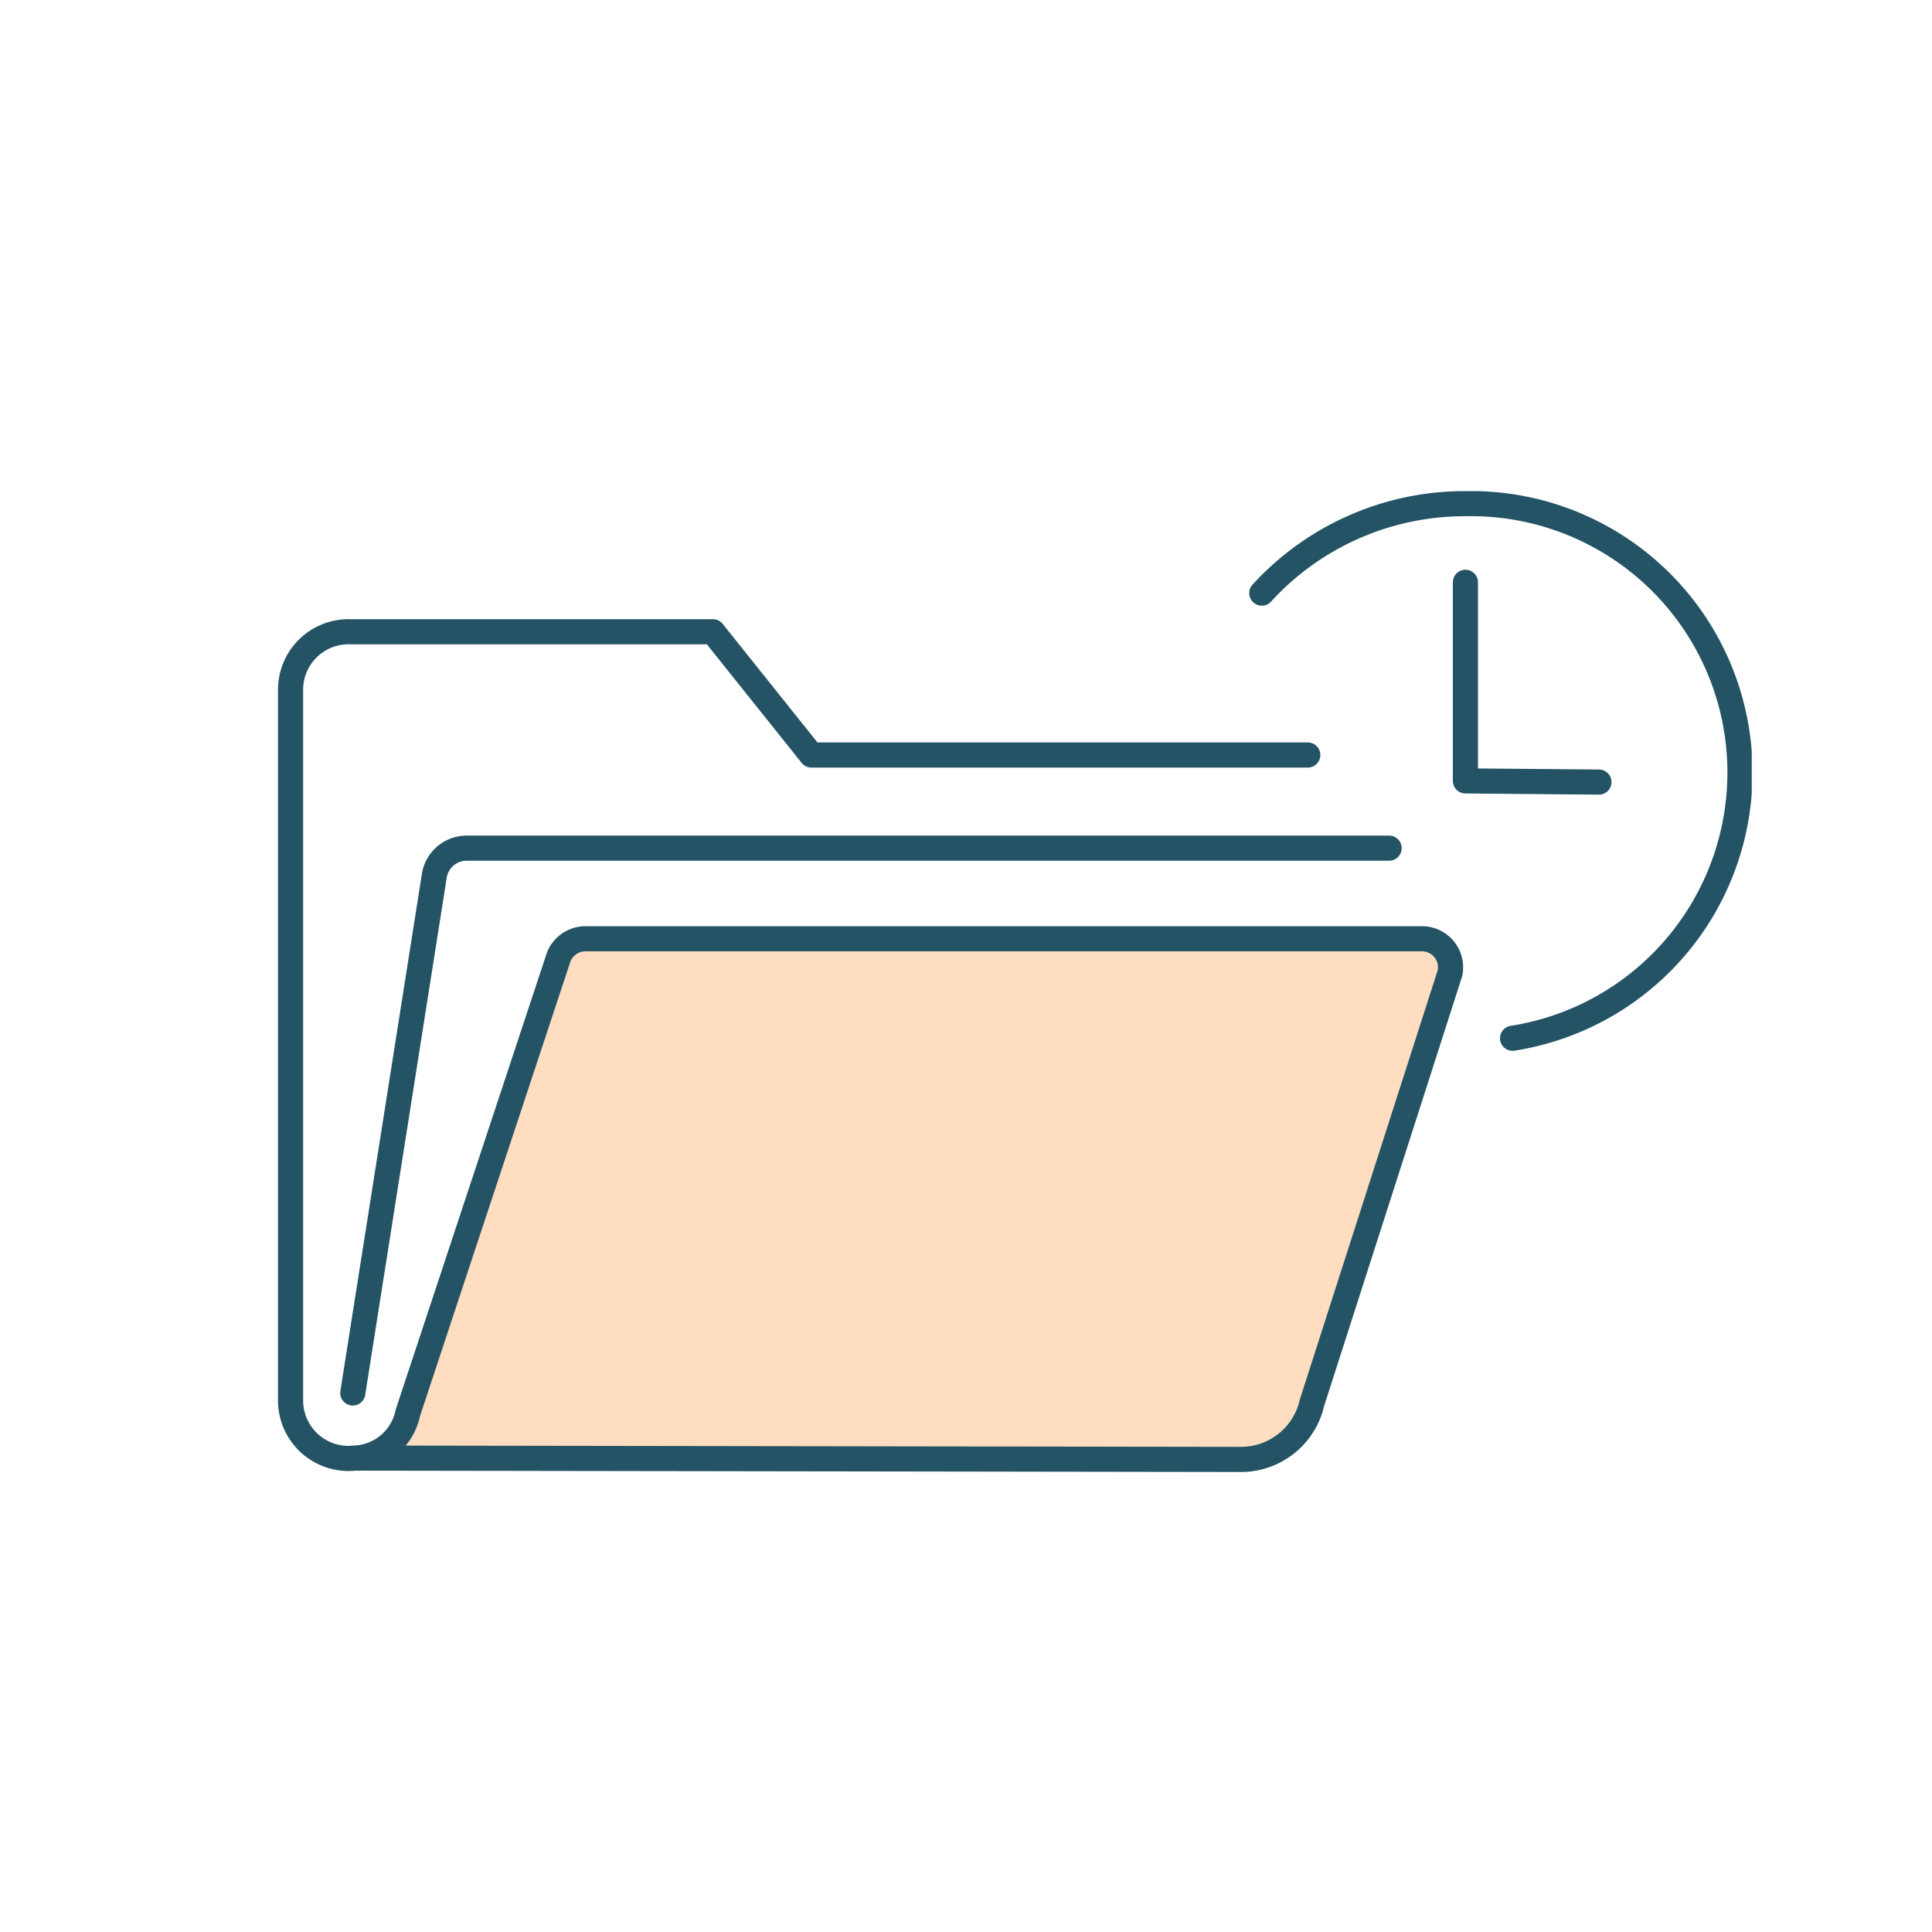
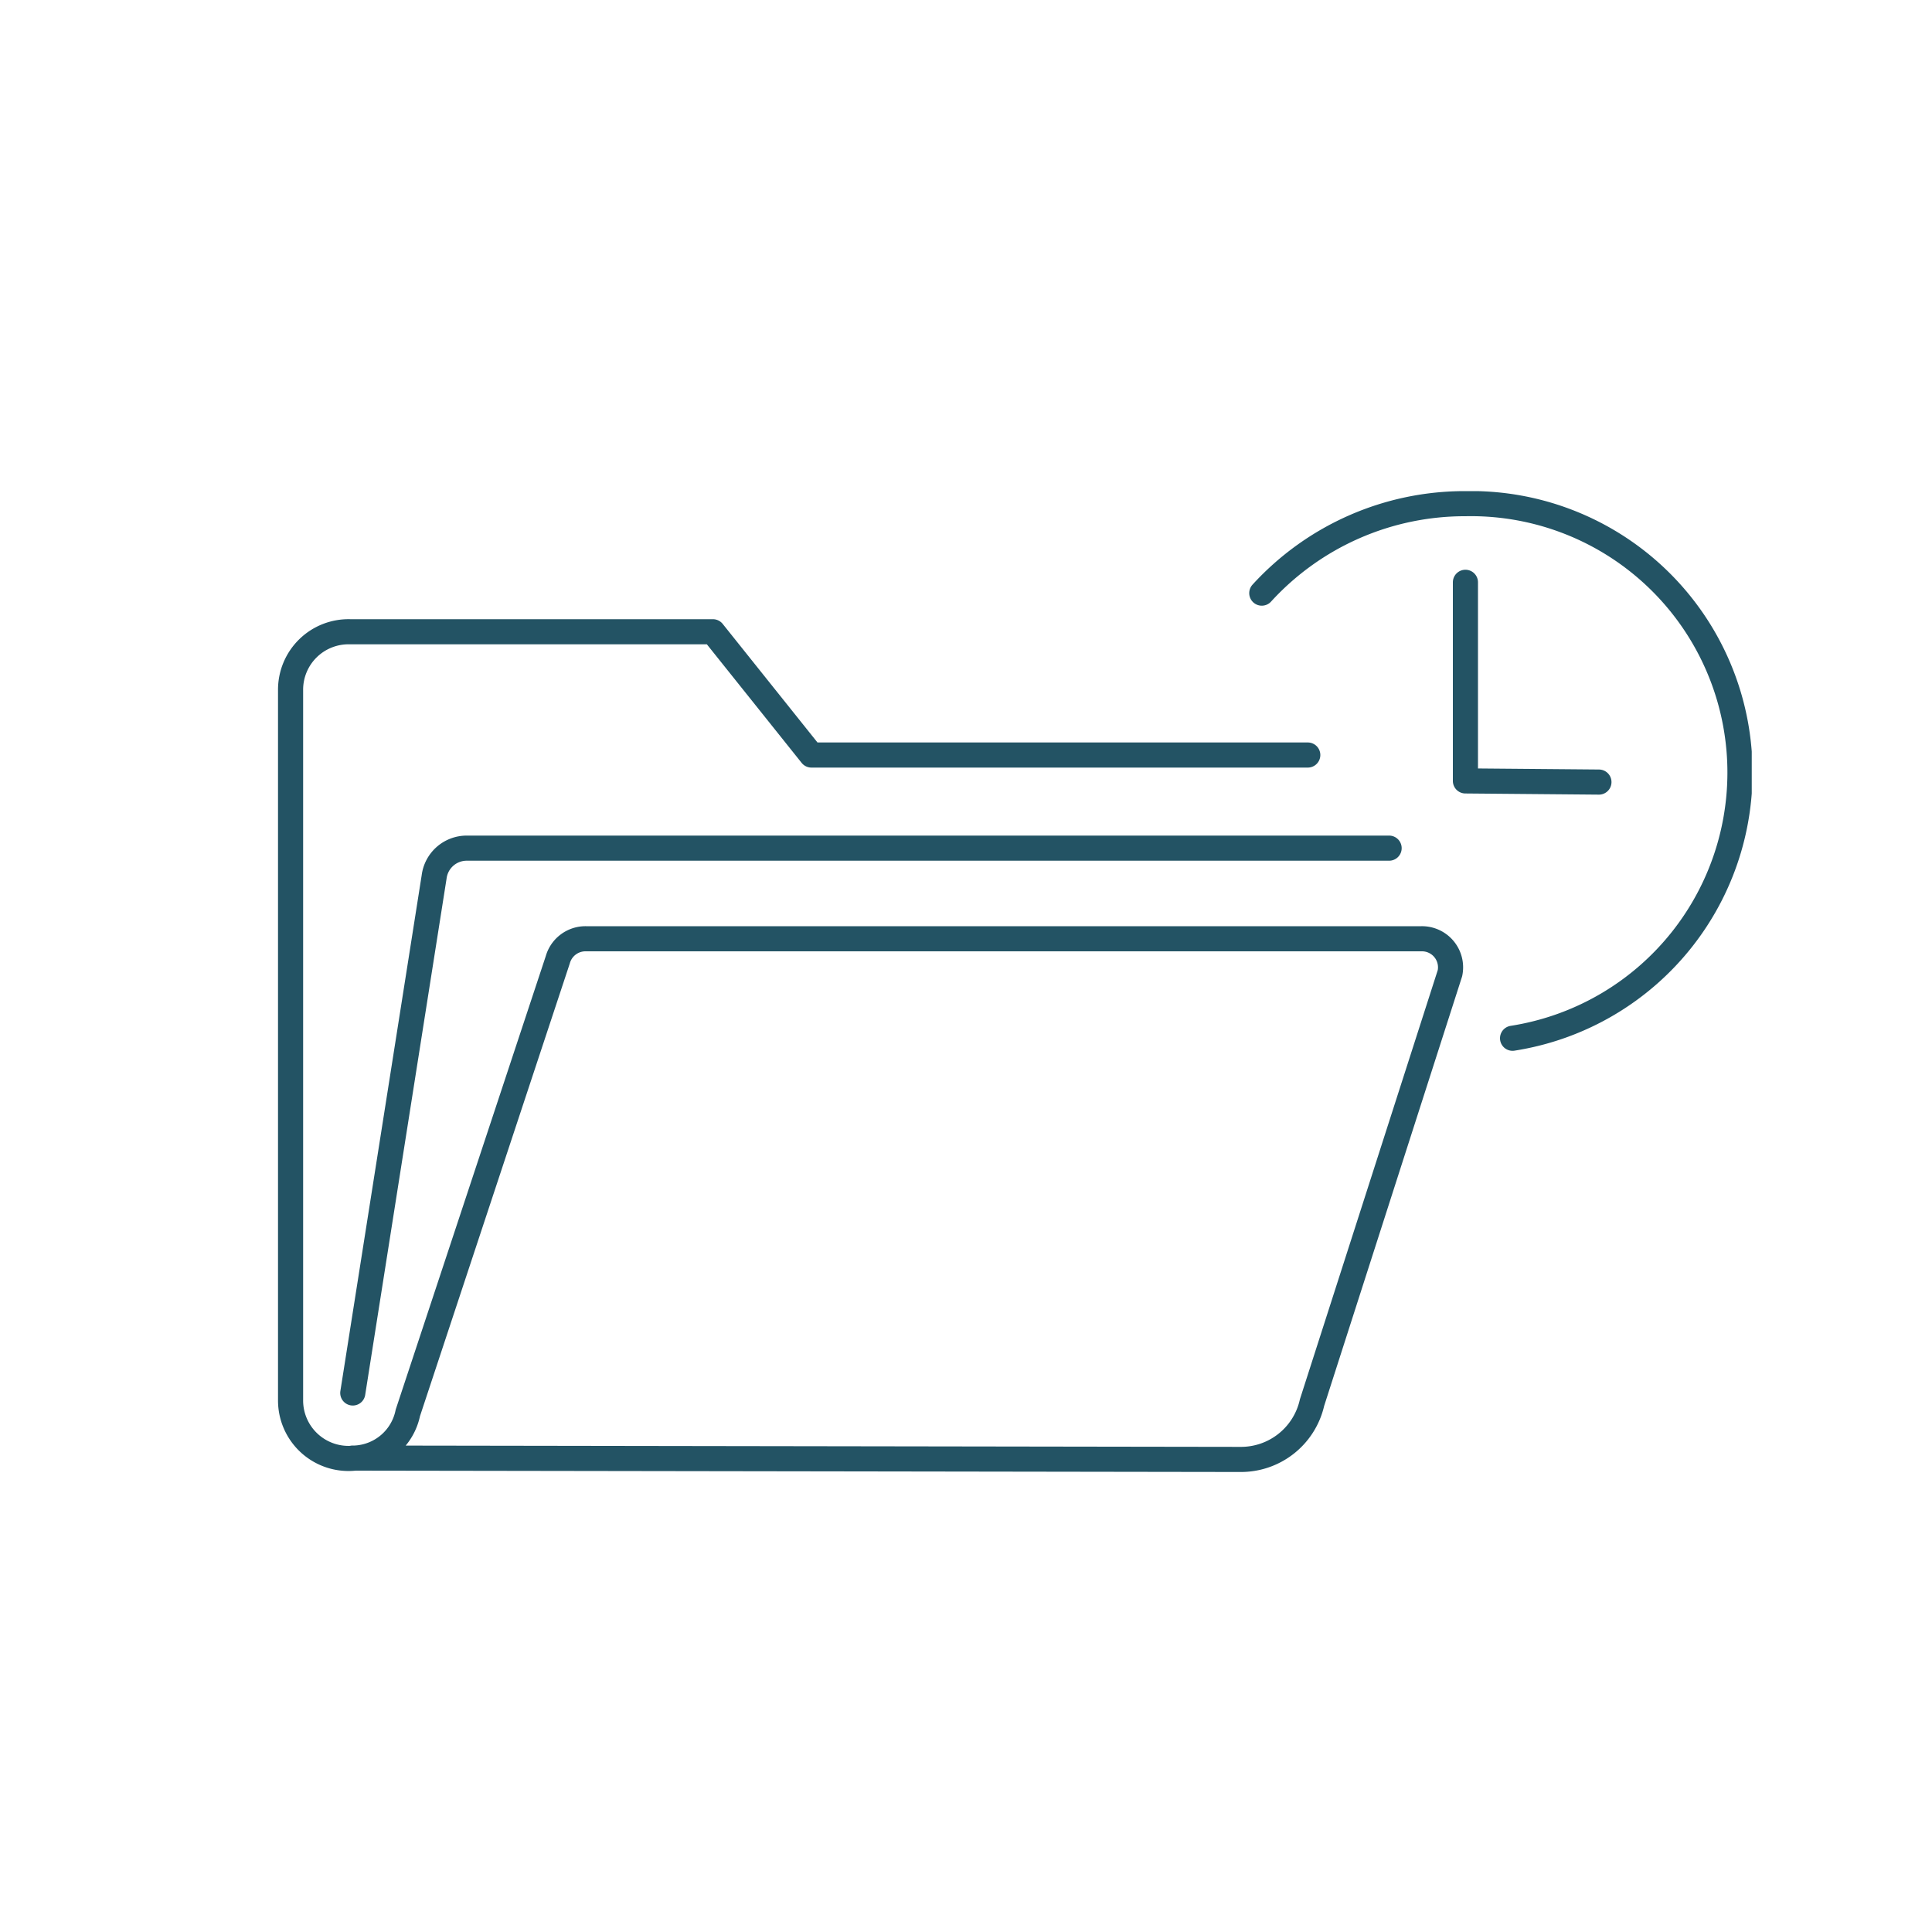
<svg xmlns="http://www.w3.org/2000/svg" id="Layer_1" data-name="Layer 1" viewBox="0 0 100 100">
  <defs>
    <style>.cls-1,.cls-4{fill:none;}.cls-2{clip-path:url(#clip-path);}.cls-3{fill:#feddc0;}.cls-4{stroke:#235364;stroke-linecap:round;stroke-linejoin:round;stroke-width:1.3px;}</style>
    <clipPath id="clip-path">
      <rect class="cls-1" x="14.39" y="25.42" width="76.28" height="50.77" />
    </clipPath>
  </defs>
  <g class="cls-2">
-     <path class="cls-3" d="M73.94,48.49a1.51,1.51,0,0,1,1.5,1.81L68.21,73a3.83,3.83,0,0,1-3.77,3l-46.39-.07a3,3,0,0,0,2.76-2.38L28.67,49.6a1.5,1.5,0,0,1,1.47-1.11Z" />
    <path class="cls-4" d="M18.26,72.1l4.21-26.71a1.7,1.7,0,0,1,1.7-1.49H71.9m-4.21-4.82H42l-5.1-6.38H18.12a3,3,0,0,0-3.08,3V72.47a3,3,0,0,0,3.34,3m0,0h0m0,0a2.93,2.93,0,0,0,2.73-2.34l7.76-23.45a1.49,1.49,0,0,1,1.45-1.09H73.58a1.48,1.48,0,0,1,1.47,1.78L67.91,72.6a3.77,3.77,0,0,1-3.71,2.94Zm0,0h-.12" />
    <path class="cls-4" d="M82.76,40.48l-6.91-.06V30.14m-10.54.56a14.22,14.22,0,0,1,10.54-4.63,13.92,13.92,0,0,1,2.44,27.67" />
  </g>
</svg>